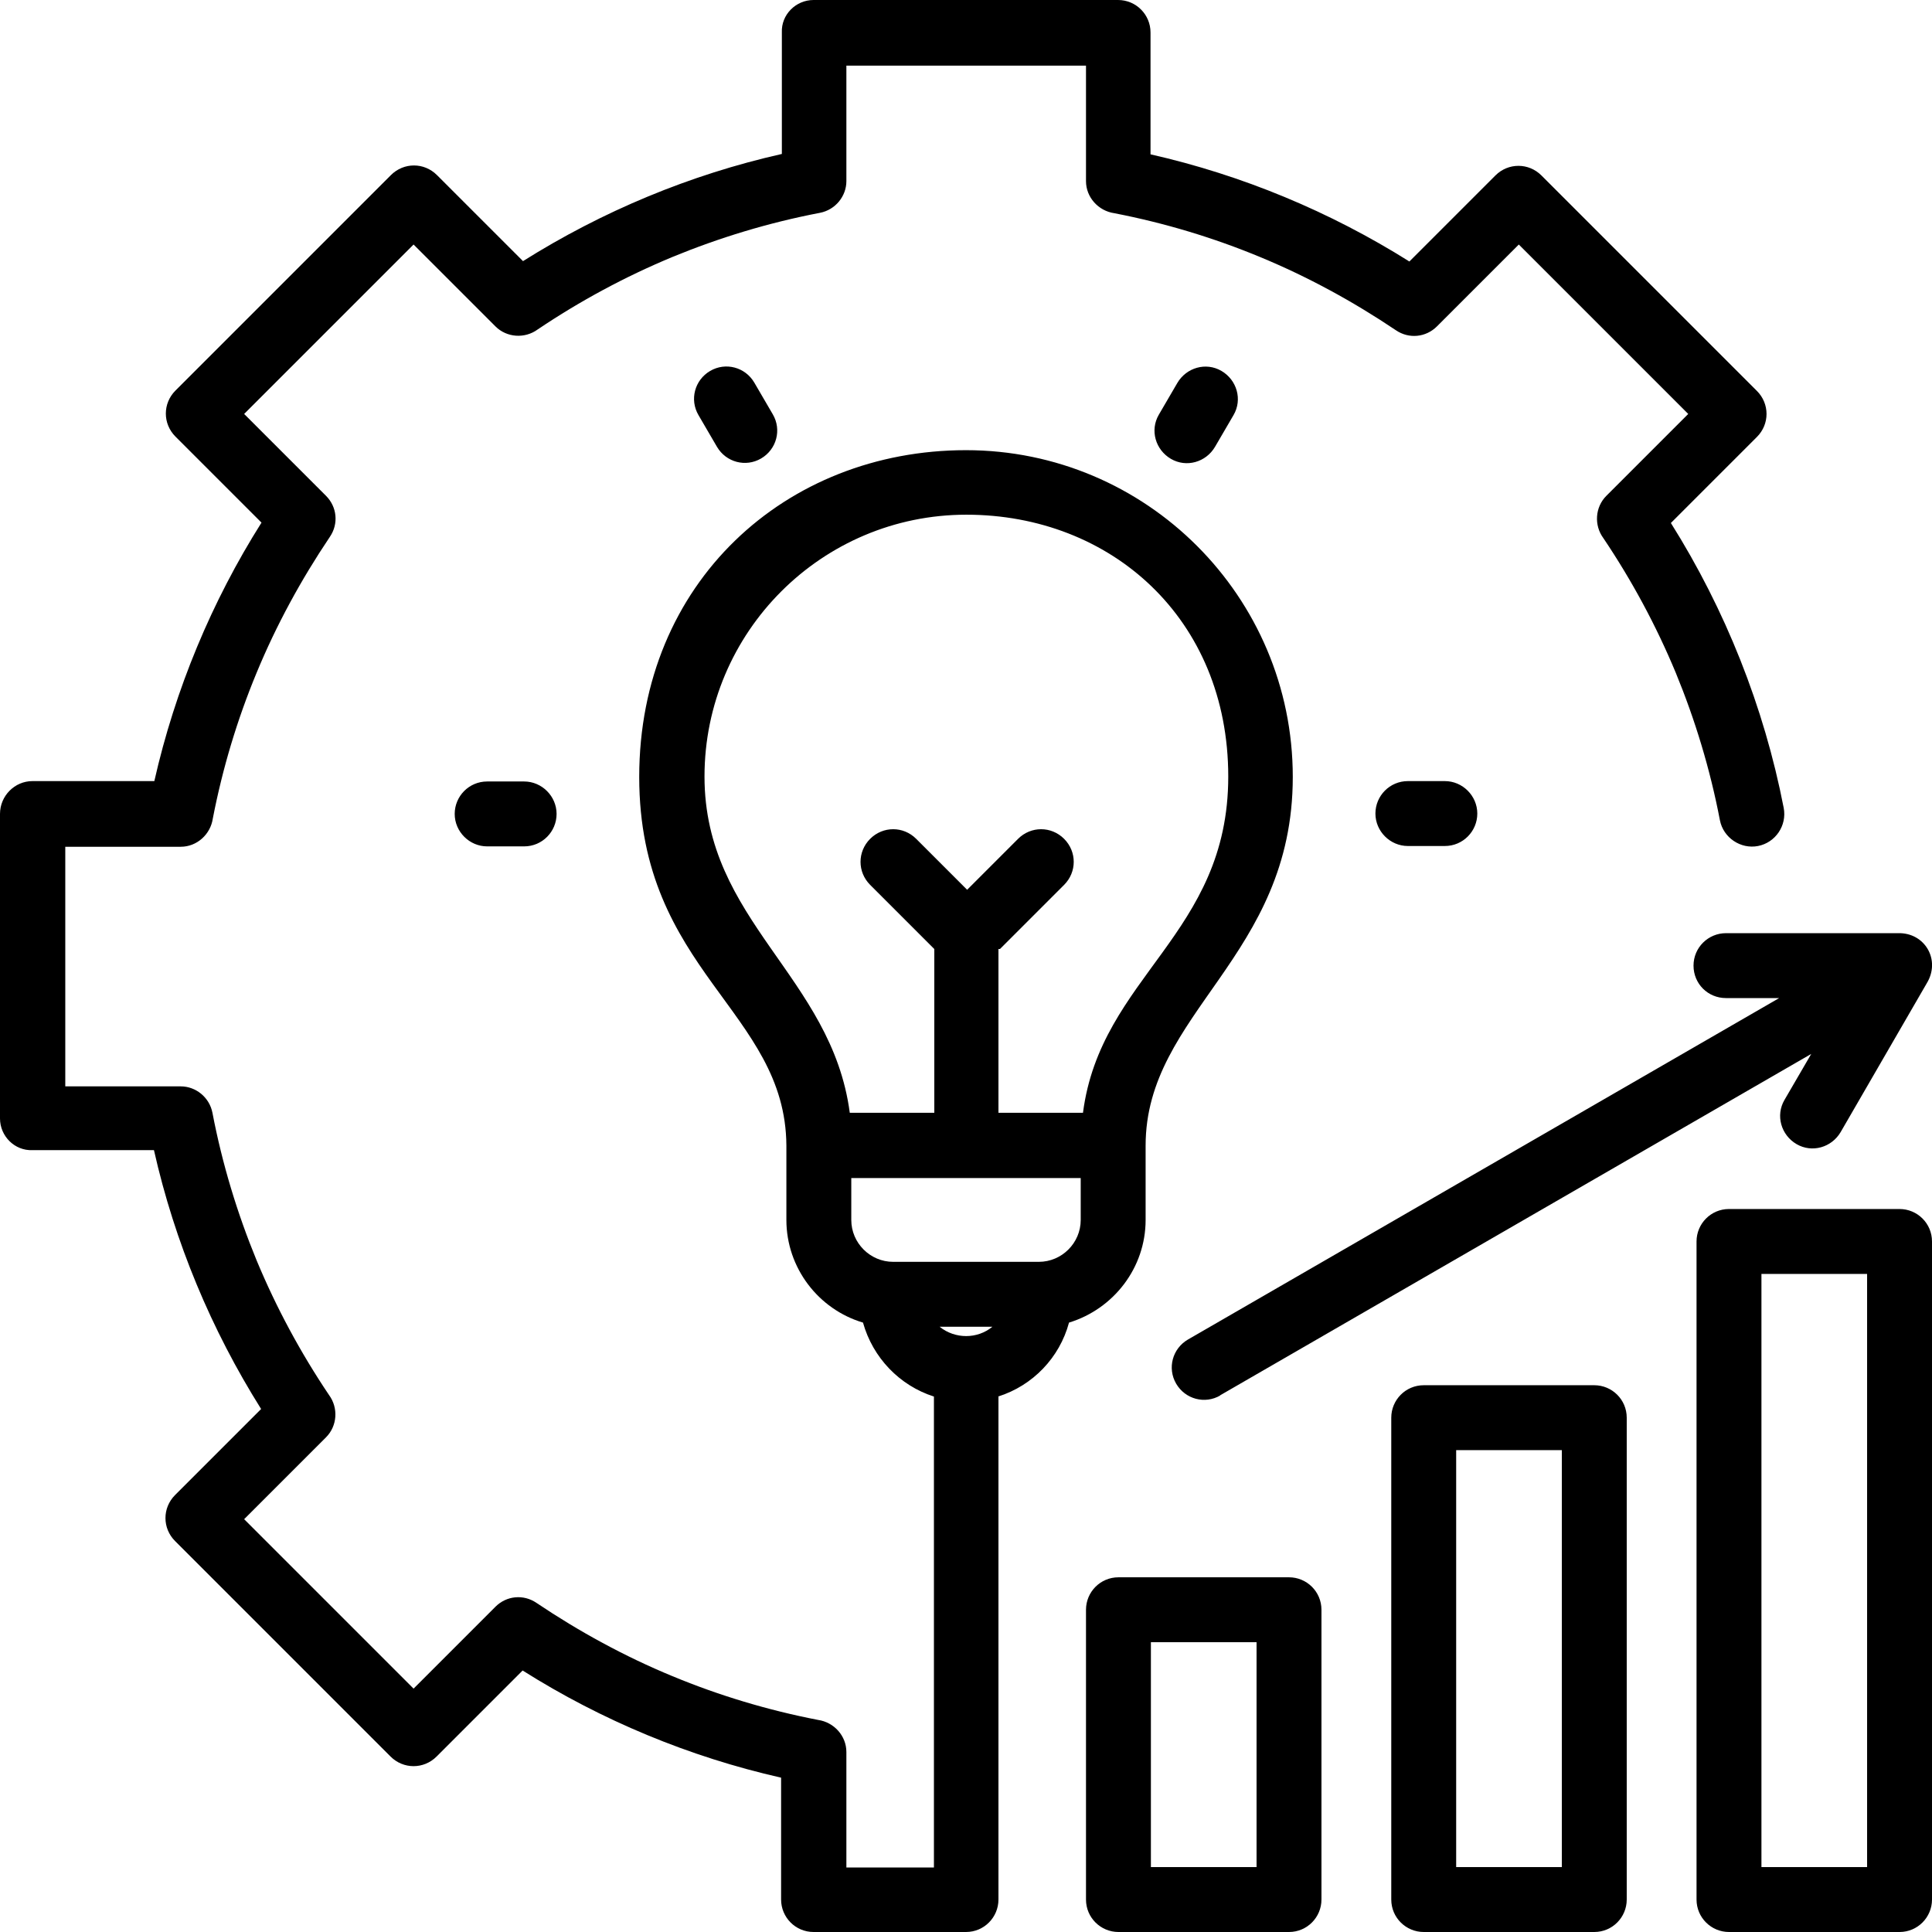
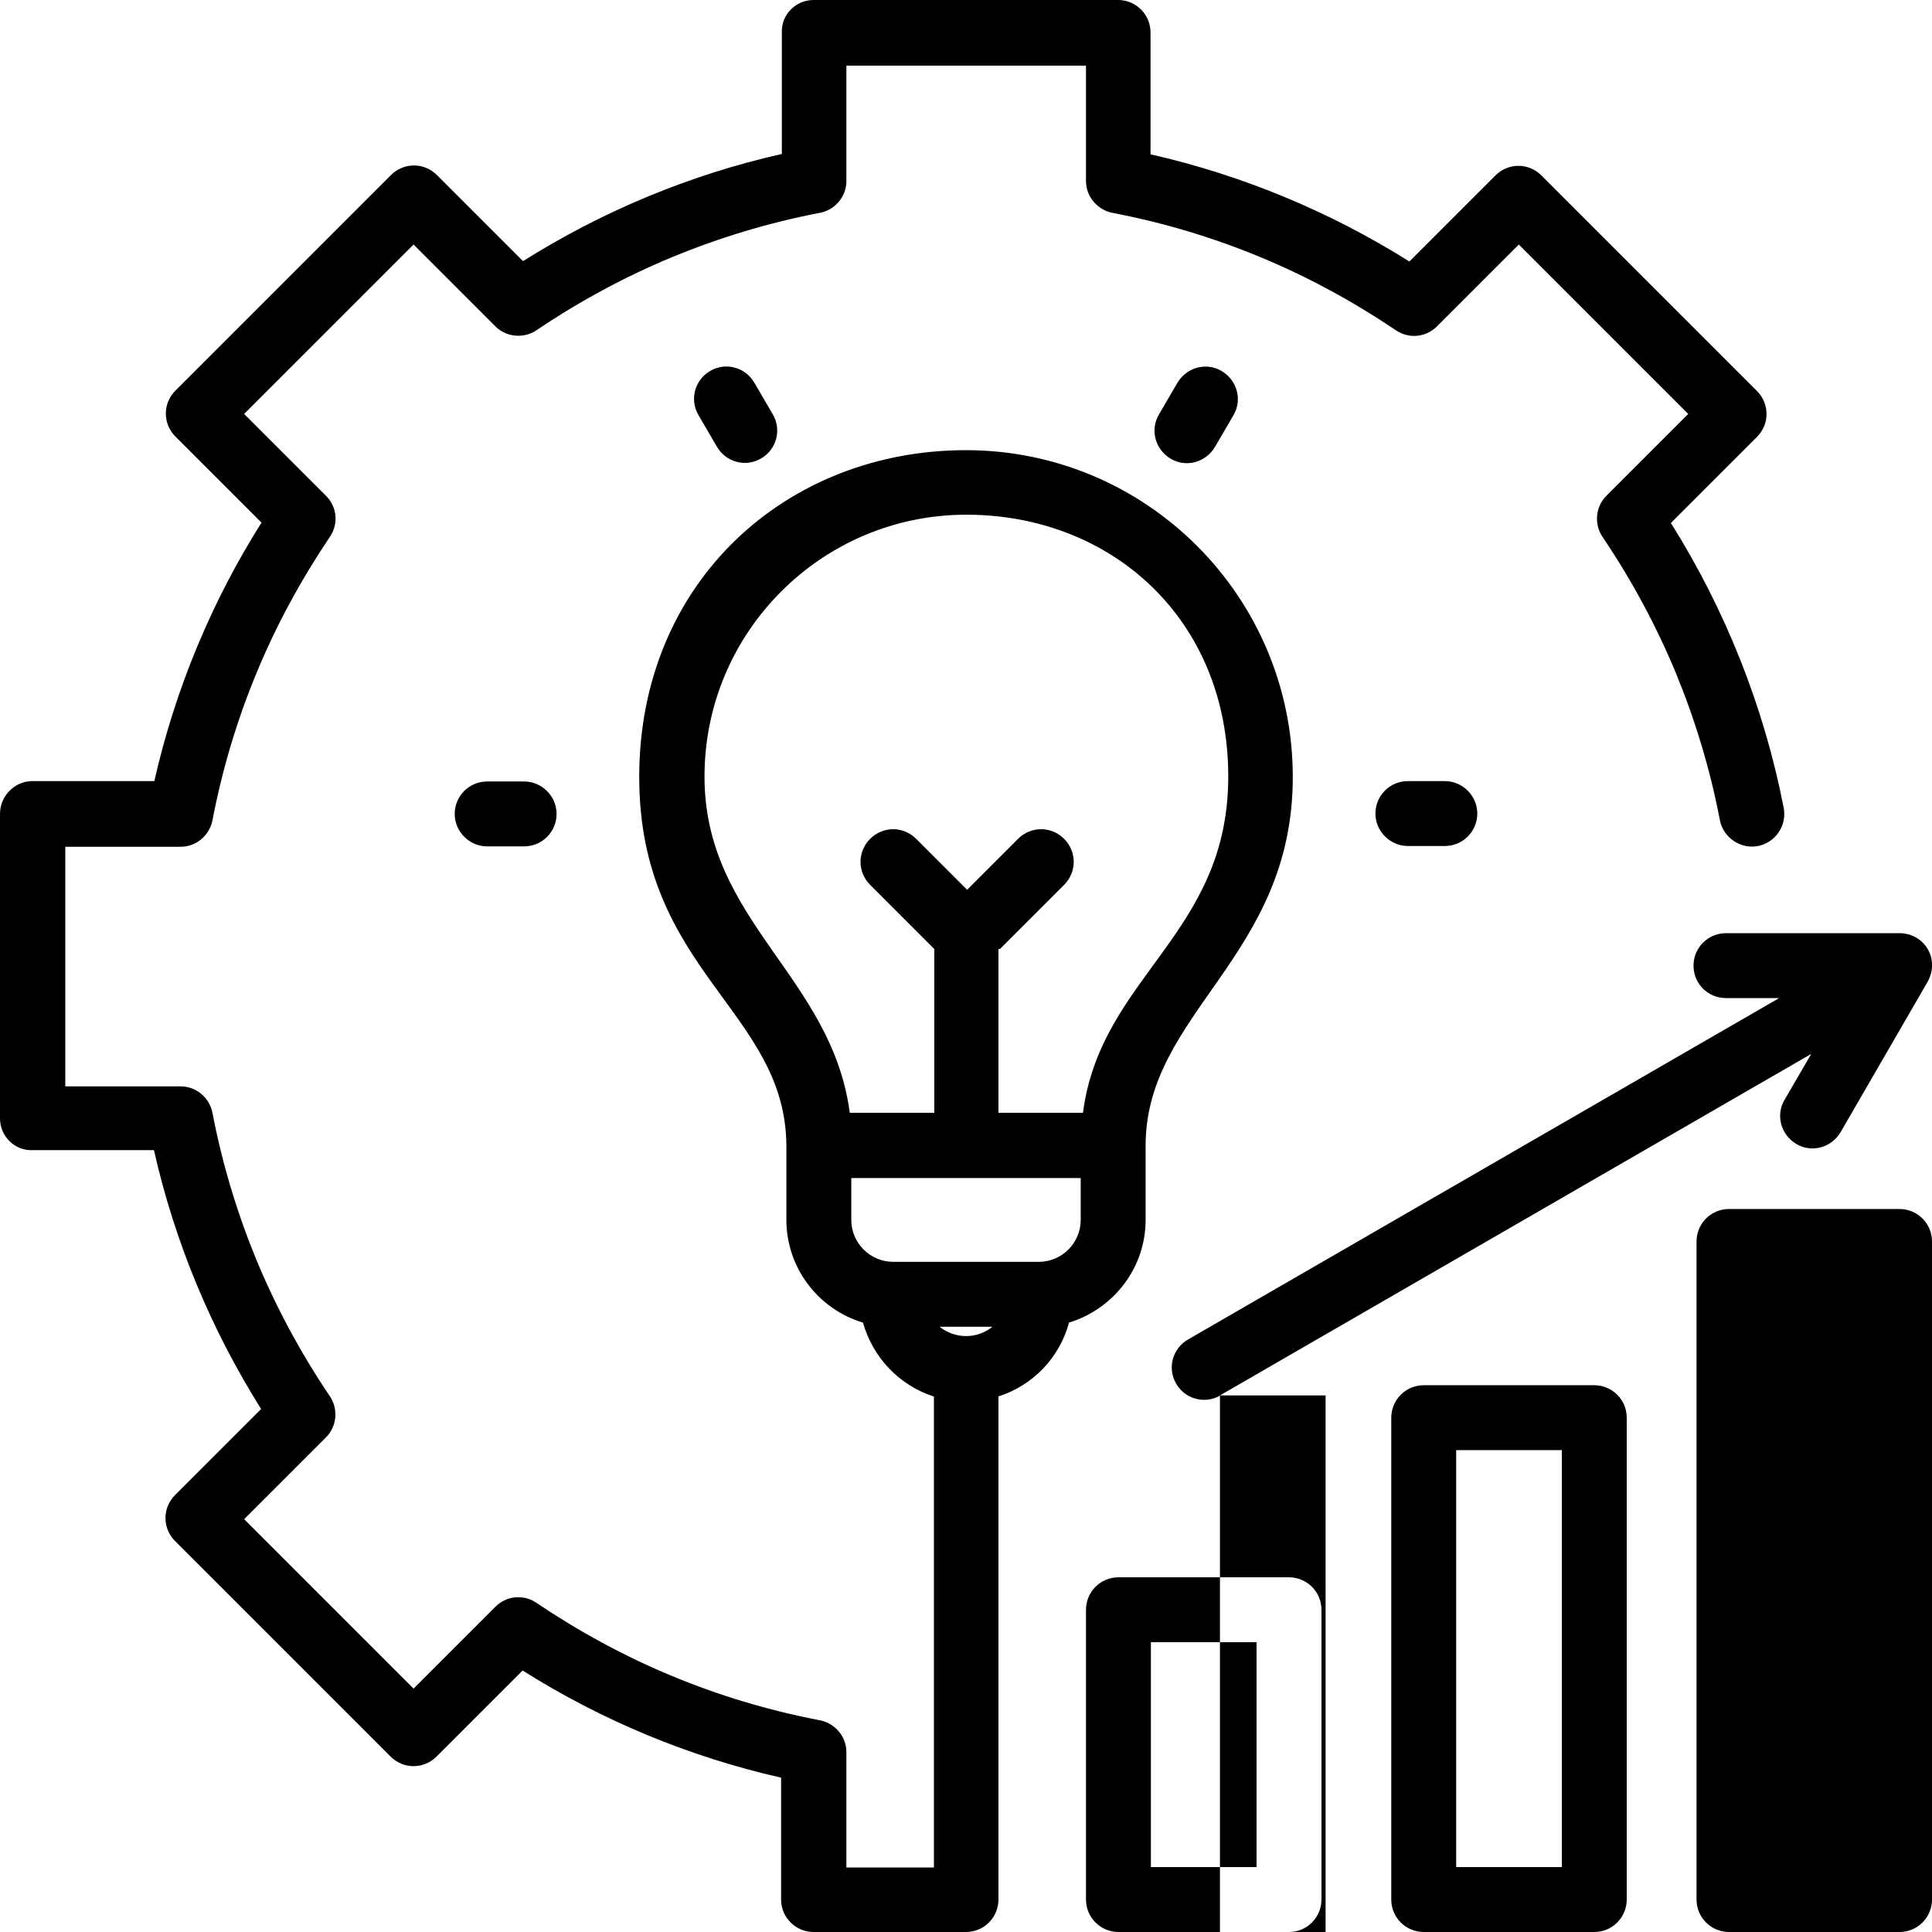
<svg xmlns="http://www.w3.org/2000/svg" id="Layer_1" version="1.1" viewBox="0 0 512 512">
  <defs>
    <style>
      .st0 {
        fill-rule: evenodd;
      }
    </style>
  </defs>
-   <path class="st0" d="M264.6,370v133.4c0,4.7-3.8,8.6-8.6,8.6h0s-40.4,0-40.4,0c-4.8,0-8.6-3.9-8.6-8.6v-32.3c-24.3-5.5-47.6-15.2-68.5-28.4l-22.8,22.8c-3.4,3.4-8.8,3.4-12.2,0l-57.1-57.1c-3.4-3.4-3.4-8.8,0-12.2l22.8-22.8c-13.2-21-22.9-44.2-28.4-68.6H8.6C3.9,305,0,301.1,0,296.4v-80.7C0,210.9,3.9,207,8.6,207h32.3c5.5-24.3,15.2-47.6,28.4-68.5l-22.8-22.8c-3.4-3.4-3.4-8.8,0-12.2l57.1-57.1c3.4-3.4,8.8-3.4,12.2,0l22.8,22.8c21-13.2,44.2-22.9,68.6-28.4V8.6C207,3.9,210.9,0,215.6,0h80.7c4.8,0,8.6,3.9,8.6,8.6v32.3c24.3,5.5,47.6,15.2,68.6,28.4l22.8-22.8c3.4-3.4,8.8-3.4,12.2,0l57.1,57.1c3.4,3.4,3.4,8.8,0,12.2l-22.8,22.8c14.4,22.9,24.7,48.7,29.9,75.5.9,4.7-2.2,9.2-6.8,10.1s-9.2-2.2-10.1-6.8c-2.6-13.6-6.6-26.7-11.7-39.1-5.2-12.5-11.6-24.4-19.2-35.7-2.5-3.4-2.2-8.2.8-11.2l21.7-21.7-44.9-44.9-21.7,21.7h0c-2.9,2.9-7.4,3.4-10.9,1-11.3-7.6-23.4-14.2-36-19.4-12.3-5.1-25.2-9-38.6-11.6-4.2-.6-7.5-4.2-7.5-8.5v-30.6h-63.5v30.6h0c0,4-2.9,7.6-7,8.4-13.6,2.6-26.7,6.6-39.1,11.7-12.5,5.2-24.4,11.6-35.7,19.2-3.4,2.5-8.2,2.2-11.2-.8l-21.7-21.7-44.9,44.9,21.7,21.7h0c2.9,2.9,3.4,7.4,1,10.9-7.6,11.3-14.2,23.4-19.4,36-5.1,12.3-9,25.2-11.6,38.6-.6,4.2-4.2,7.5-8.5,7.5h-30.6v63.5h30.6c4,0,7.6,2.9,8.4,7,2.6,13.6,6.6,26.7,11.7,39.1,5.2,12.5,11.6,24.4,19.2,35.7,2.5,3.4,2.2,8.2-.8,11.2l-21.7,21.7,44.9,44.9,21.7-21.7h0c2.9-2.9,7.4-3.4,10.9-1,11.3,7.6,23.4,14.2,36,19.4,12.3,5.1,25.2,9,38.6,11.6,4.2.6,7.5,4.2,7.5,8.5v30.6h23.2v-124.8c-9.1-2.9-16.2-10.3-18.8-19.6-11.8-3.5-20.3-14.5-20.3-27.2v-19.7c-.2-35.7-39-46.2-39-97.7s38.8-86.6,86.6-86.6,86.6,38.8,86.6,86.6-39,62.4-39,97.7v19.7c0,12.7-8.5,23.6-20.3,27.2-2.5,9.3-9.6,16.7-18.8,19.6ZM264.6,251.5v43.4h22.4c4.7-36.2,38.5-47.2,38.5-89.1s-31.1-69.4-69.4-69.4-69.4,31.1-69.4,69.4,33.7,52.9,38.5,89.1h22.4v-43.4l-17-17c-3.4-3.4-3.4-8.8,0-12.2s8.8-3.4,12.2,0l13.5,13.5,13.5-13.5c3.4-3.4,8.8-3.4,12.2,0s3.4,8.8,0,12.2l-17,17ZM236.7,334.4h38.6c6.1,0,11.1-5,11.1-11.1v-11.1h-60.8v11.1c0,6.1,5,11.1,11.1,11.1h0ZM129.1,224.3h9.8c4.8,0,8.6-3.9,8.6-8.6s-3.9-8.6-8.6-8.6h-9.8c-4.8,0-8.6,3.9-8.6,8.6s3.9,8.6,8.6,8.6ZM382.9,207h-9.8c-4.8,0-8.6,3.9-8.6,8.6s3.9,8.6,8.6,8.6h9.8c4.8,0,8.6-3.9,8.6-8.6s-3.9-8.6-8.6-8.6ZM312,101.5l-4.9,8.4c-2.4,4.1-.9,9.3,3.2,11.7s9.3.9,11.7-3.2l4.9-8.4c2.4-4.1.9-9.3-3.2-11.7s-9.3-.9-11.7,3.2ZM185.1,110l4.9,8.4c2.4,4.1,7.6,5.5,11.7,3.1,4.1-2.4,5.5-7.6,3.1-11.7l-4.9-8.4c-2.4-4.1-7.6-5.5-11.7-3.1s-5.5,7.6-3.1,11.7ZM249,351.6c4.1,3.3,10,3.3,14,0h-14ZM323.3,369.8l156.7-90.5-7.1,12.2c-2.4,4.1-.9,9.3,3.2,11.7,4.1,2.4,9.3.9,11.7-3.2l22.8-39.4c3.8-6.2-.5-13.5-7.6-13.3h-45.6c-4.7,0-8.6,3.8-8.6,8.6s3.8,8.6,8.6,8.6h14.1l-156.7,90.5c-4.1,2.4-5.5,7.6-3.1,11.7,2.4,4.1,7.6,5.5,11.7,3.1h0ZM466.8,337.6v157.2h28v-157.2h-28ZM449.6,503.4c0,4.8,3.9,8.6,8.6,8.6h45.2c4.8,0,8.6-3.9,8.6-8.6v-174.4c0-4.8-3.9-8.6-8.6-8.6h-45.2c-4.8,0-8.6,3.9-8.6,8.6v174.4ZM377.3,367.1c-4.8,0-8.6,3.9-8.6,8.6v127.7c0,4.8,3.9,8.6,8.6,8.6h45.2c4.8,0,8.6-3.9,8.6-8.6v-127.7c0-4.8-3.9-8.6-8.6-8.6h-45.2ZM413.9,384.3h-28v110.5h28v-110.5ZM296.4,418c-4.8,0-8.6,3.9-8.6,8.6v76.8c0,4.8,3.9,8.6,8.6,8.6h45.2c4.8,0,8.6-3.9,8.6-8.6v-76.8c0-4.8-3.9-8.6-8.6-8.6h-45.2ZM333,435.2h-28v59.6h28v-59.6Z" />
+   <path class="st0" d="M264.6,370v133.4c0,4.7-3.8,8.6-8.6,8.6h0s-40.4,0-40.4,0c-4.8,0-8.6-3.9-8.6-8.6v-32.3c-24.3-5.5-47.6-15.2-68.5-28.4l-22.8,22.8c-3.4,3.4-8.8,3.4-12.2,0l-57.1-57.1c-3.4-3.4-3.4-8.8,0-12.2l22.8-22.8c-13.2-21-22.9-44.2-28.4-68.6H8.6C3.9,305,0,301.1,0,296.4v-80.7C0,210.9,3.9,207,8.6,207h32.3c5.5-24.3,15.2-47.6,28.4-68.5l-22.8-22.8c-3.4-3.4-3.4-8.8,0-12.2l57.1-57.1c3.4-3.4,8.8-3.4,12.2,0l22.8,22.8c21-13.2,44.2-22.9,68.6-28.4V8.6C207,3.9,210.9,0,215.6,0h80.7c4.8,0,8.6,3.9,8.6,8.6v32.3c24.3,5.5,47.6,15.2,68.6,28.4l22.8-22.8c3.4-3.4,8.8-3.4,12.2,0l57.1,57.1c3.4,3.4,3.4,8.8,0,12.2l-22.8,22.8c14.4,22.9,24.7,48.7,29.9,75.5.9,4.7-2.2,9.2-6.8,10.1s-9.2-2.2-10.1-6.8c-2.6-13.6-6.6-26.7-11.7-39.1-5.2-12.5-11.6-24.4-19.2-35.7-2.5-3.4-2.2-8.2.8-11.2l21.7-21.7-44.9-44.9-21.7,21.7h0c-2.9,2.9-7.4,3.4-10.9,1-11.3-7.6-23.4-14.2-36-19.4-12.3-5.1-25.2-9-38.6-11.6-4.2-.6-7.5-4.2-7.5-8.5v-30.6h-63.5v30.6h0c0,4-2.9,7.6-7,8.4-13.6,2.6-26.7,6.6-39.1,11.7-12.5,5.2-24.4,11.6-35.7,19.2-3.4,2.5-8.2,2.2-11.2-.8l-21.7-21.7-44.9,44.9,21.7,21.7h0c2.9,2.9,3.4,7.4,1,10.9-7.6,11.3-14.2,23.4-19.4,36-5.1,12.3-9,25.2-11.6,38.6-.6,4.2-4.2,7.5-8.5,7.5h-30.6v63.5h30.6c4,0,7.6,2.9,8.4,7,2.6,13.6,6.6,26.7,11.7,39.1,5.2,12.5,11.6,24.4,19.2,35.7,2.5,3.4,2.2,8.2-.8,11.2l-21.7,21.7,44.9,44.9,21.7-21.7h0c2.9-2.9,7.4-3.4,10.9-1,11.3,7.6,23.4,14.2,36,19.4,12.3,5.1,25.2,9,38.6,11.6,4.2.6,7.5,4.2,7.5,8.5v30.6h23.2v-124.8c-9.1-2.9-16.2-10.3-18.8-19.6-11.8-3.5-20.3-14.5-20.3-27.2v-19.7c-.2-35.7-39-46.2-39-97.7s38.8-86.6,86.6-86.6,86.6,38.8,86.6,86.6-39,62.4-39,97.7v19.7c0,12.7-8.5,23.6-20.3,27.2-2.5,9.3-9.6,16.7-18.8,19.6ZM264.6,251.5v43.4h22.4c4.7-36.2,38.5-47.2,38.5-89.1s-31.1-69.4-69.4-69.4-69.4,31.1-69.4,69.4,33.7,52.9,38.5,89.1h22.4v-43.4l-17-17c-3.4-3.4-3.4-8.8,0-12.2s8.8-3.4,12.2,0l13.5,13.5,13.5-13.5c3.4-3.4,8.8-3.4,12.2,0s3.4,8.8,0,12.2l-17,17ZM236.7,334.4h38.6c6.1,0,11.1-5,11.1-11.1v-11.1h-60.8v11.1c0,6.1,5,11.1,11.1,11.1h0ZM129.1,224.3h9.8c4.8,0,8.6-3.9,8.6-8.6s-3.9-8.6-8.6-8.6h-9.8c-4.8,0-8.6,3.9-8.6,8.6s3.9,8.6,8.6,8.6ZM382.9,207h-9.8c-4.8,0-8.6,3.9-8.6,8.6s3.9,8.6,8.6,8.6h9.8c4.8,0,8.6-3.9,8.6-8.6s-3.9-8.6-8.6-8.6ZM312,101.5l-4.9,8.4c-2.4,4.1-.9,9.3,3.2,11.7s9.3.9,11.7-3.2l4.9-8.4c2.4-4.1.9-9.3-3.2-11.7s-9.3-.9-11.7,3.2ZM185.1,110l4.9,8.4c2.4,4.1,7.6,5.5,11.7,3.1,4.1-2.4,5.5-7.6,3.1-11.7l-4.9-8.4c-2.4-4.1-7.6-5.5-11.7-3.1s-5.5,7.6-3.1,11.7ZM249,351.6c4.1,3.3,10,3.3,14,0h-14ZM323.3,369.8l156.7-90.5-7.1,12.2c-2.4,4.1-.9,9.3,3.2,11.7,4.1,2.4,9.3.9,11.7-3.2l22.8-39.4c3.8-6.2-.5-13.5-7.6-13.3h-45.6c-4.7,0-8.6,3.8-8.6,8.6s3.8,8.6,8.6,8.6h14.1l-156.7,90.5c-4.1,2.4-5.5,7.6-3.1,11.7,2.4,4.1,7.6,5.5,11.7,3.1h0Zv157.2h28v-157.2h-28ZM449.6,503.4c0,4.8,3.9,8.6,8.6,8.6h45.2c4.8,0,8.6-3.9,8.6-8.6v-174.4c0-4.8-3.9-8.6-8.6-8.6h-45.2c-4.8,0-8.6,3.9-8.6,8.6v174.4ZM377.3,367.1c-4.8,0-8.6,3.9-8.6,8.6v127.7c0,4.8,3.9,8.6,8.6,8.6h45.2c4.8,0,8.6-3.9,8.6-8.6v-127.7c0-4.8-3.9-8.6-8.6-8.6h-45.2ZM413.9,384.3h-28v110.5h28v-110.5ZM296.4,418c-4.8,0-8.6,3.9-8.6,8.6v76.8c0,4.8,3.9,8.6,8.6,8.6h45.2c4.8,0,8.6-3.9,8.6-8.6v-76.8c0-4.8-3.9-8.6-8.6-8.6h-45.2ZM333,435.2h-28v59.6h28v-59.6Z" />
</svg>